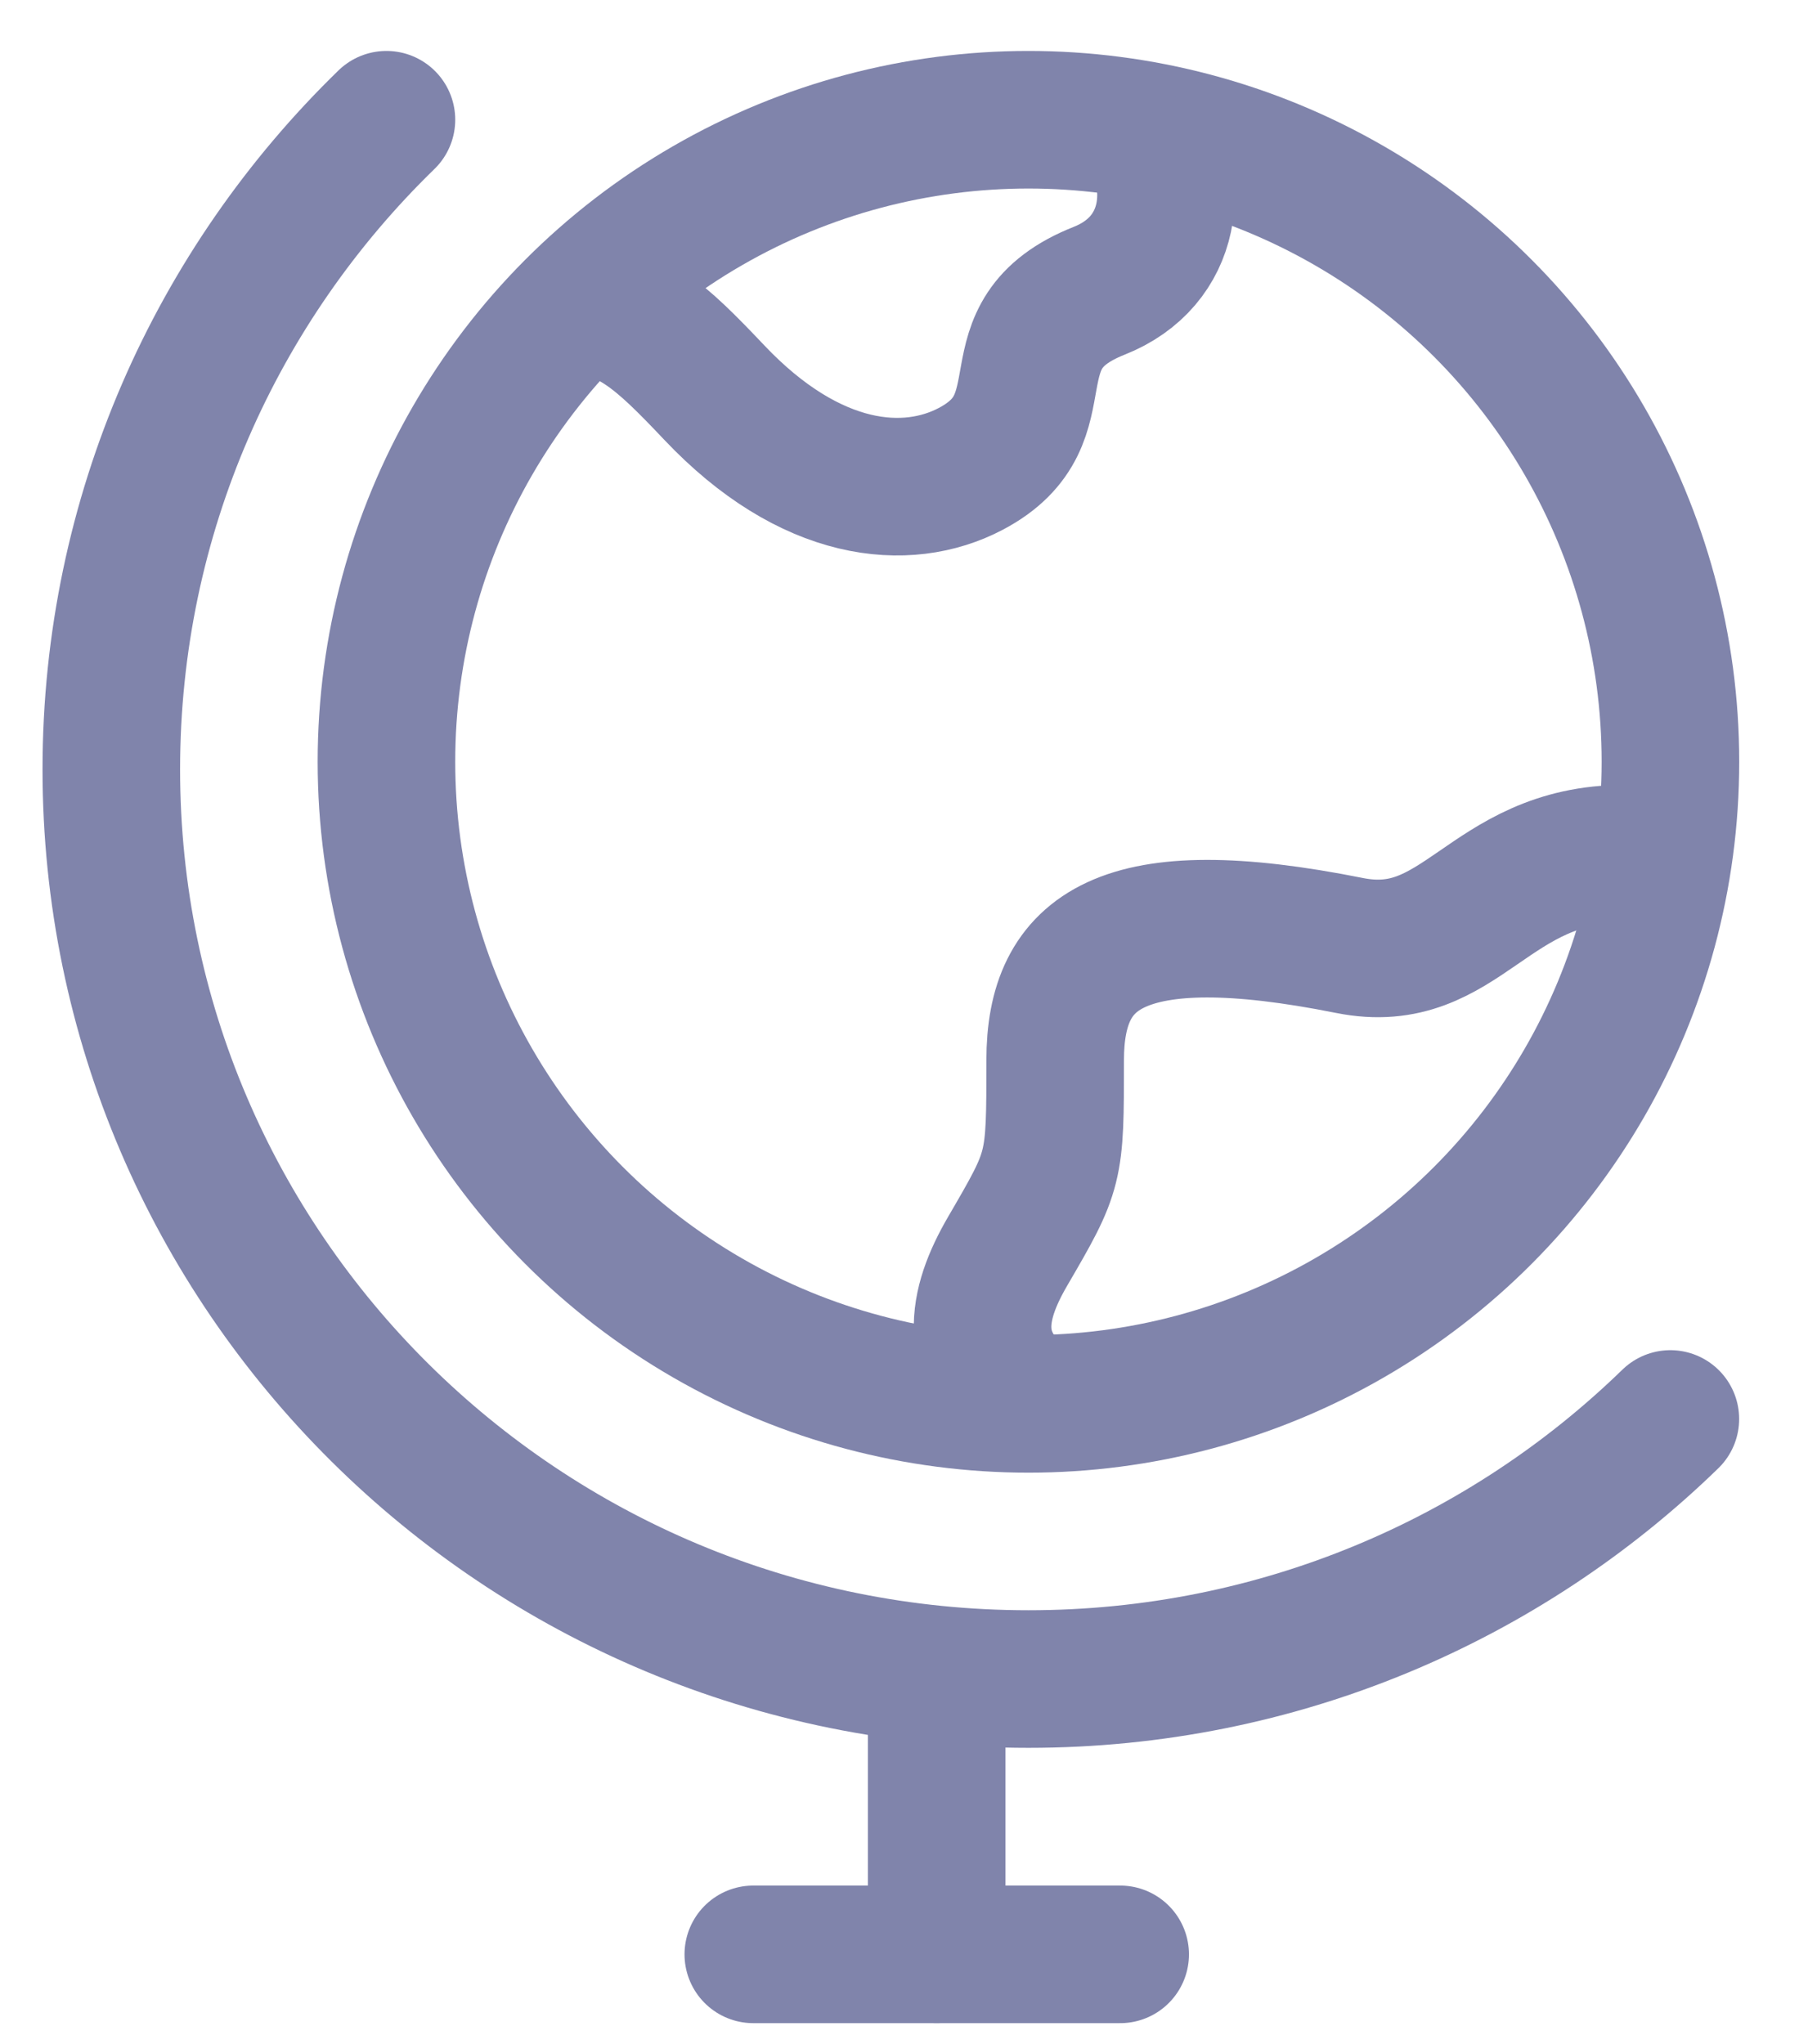
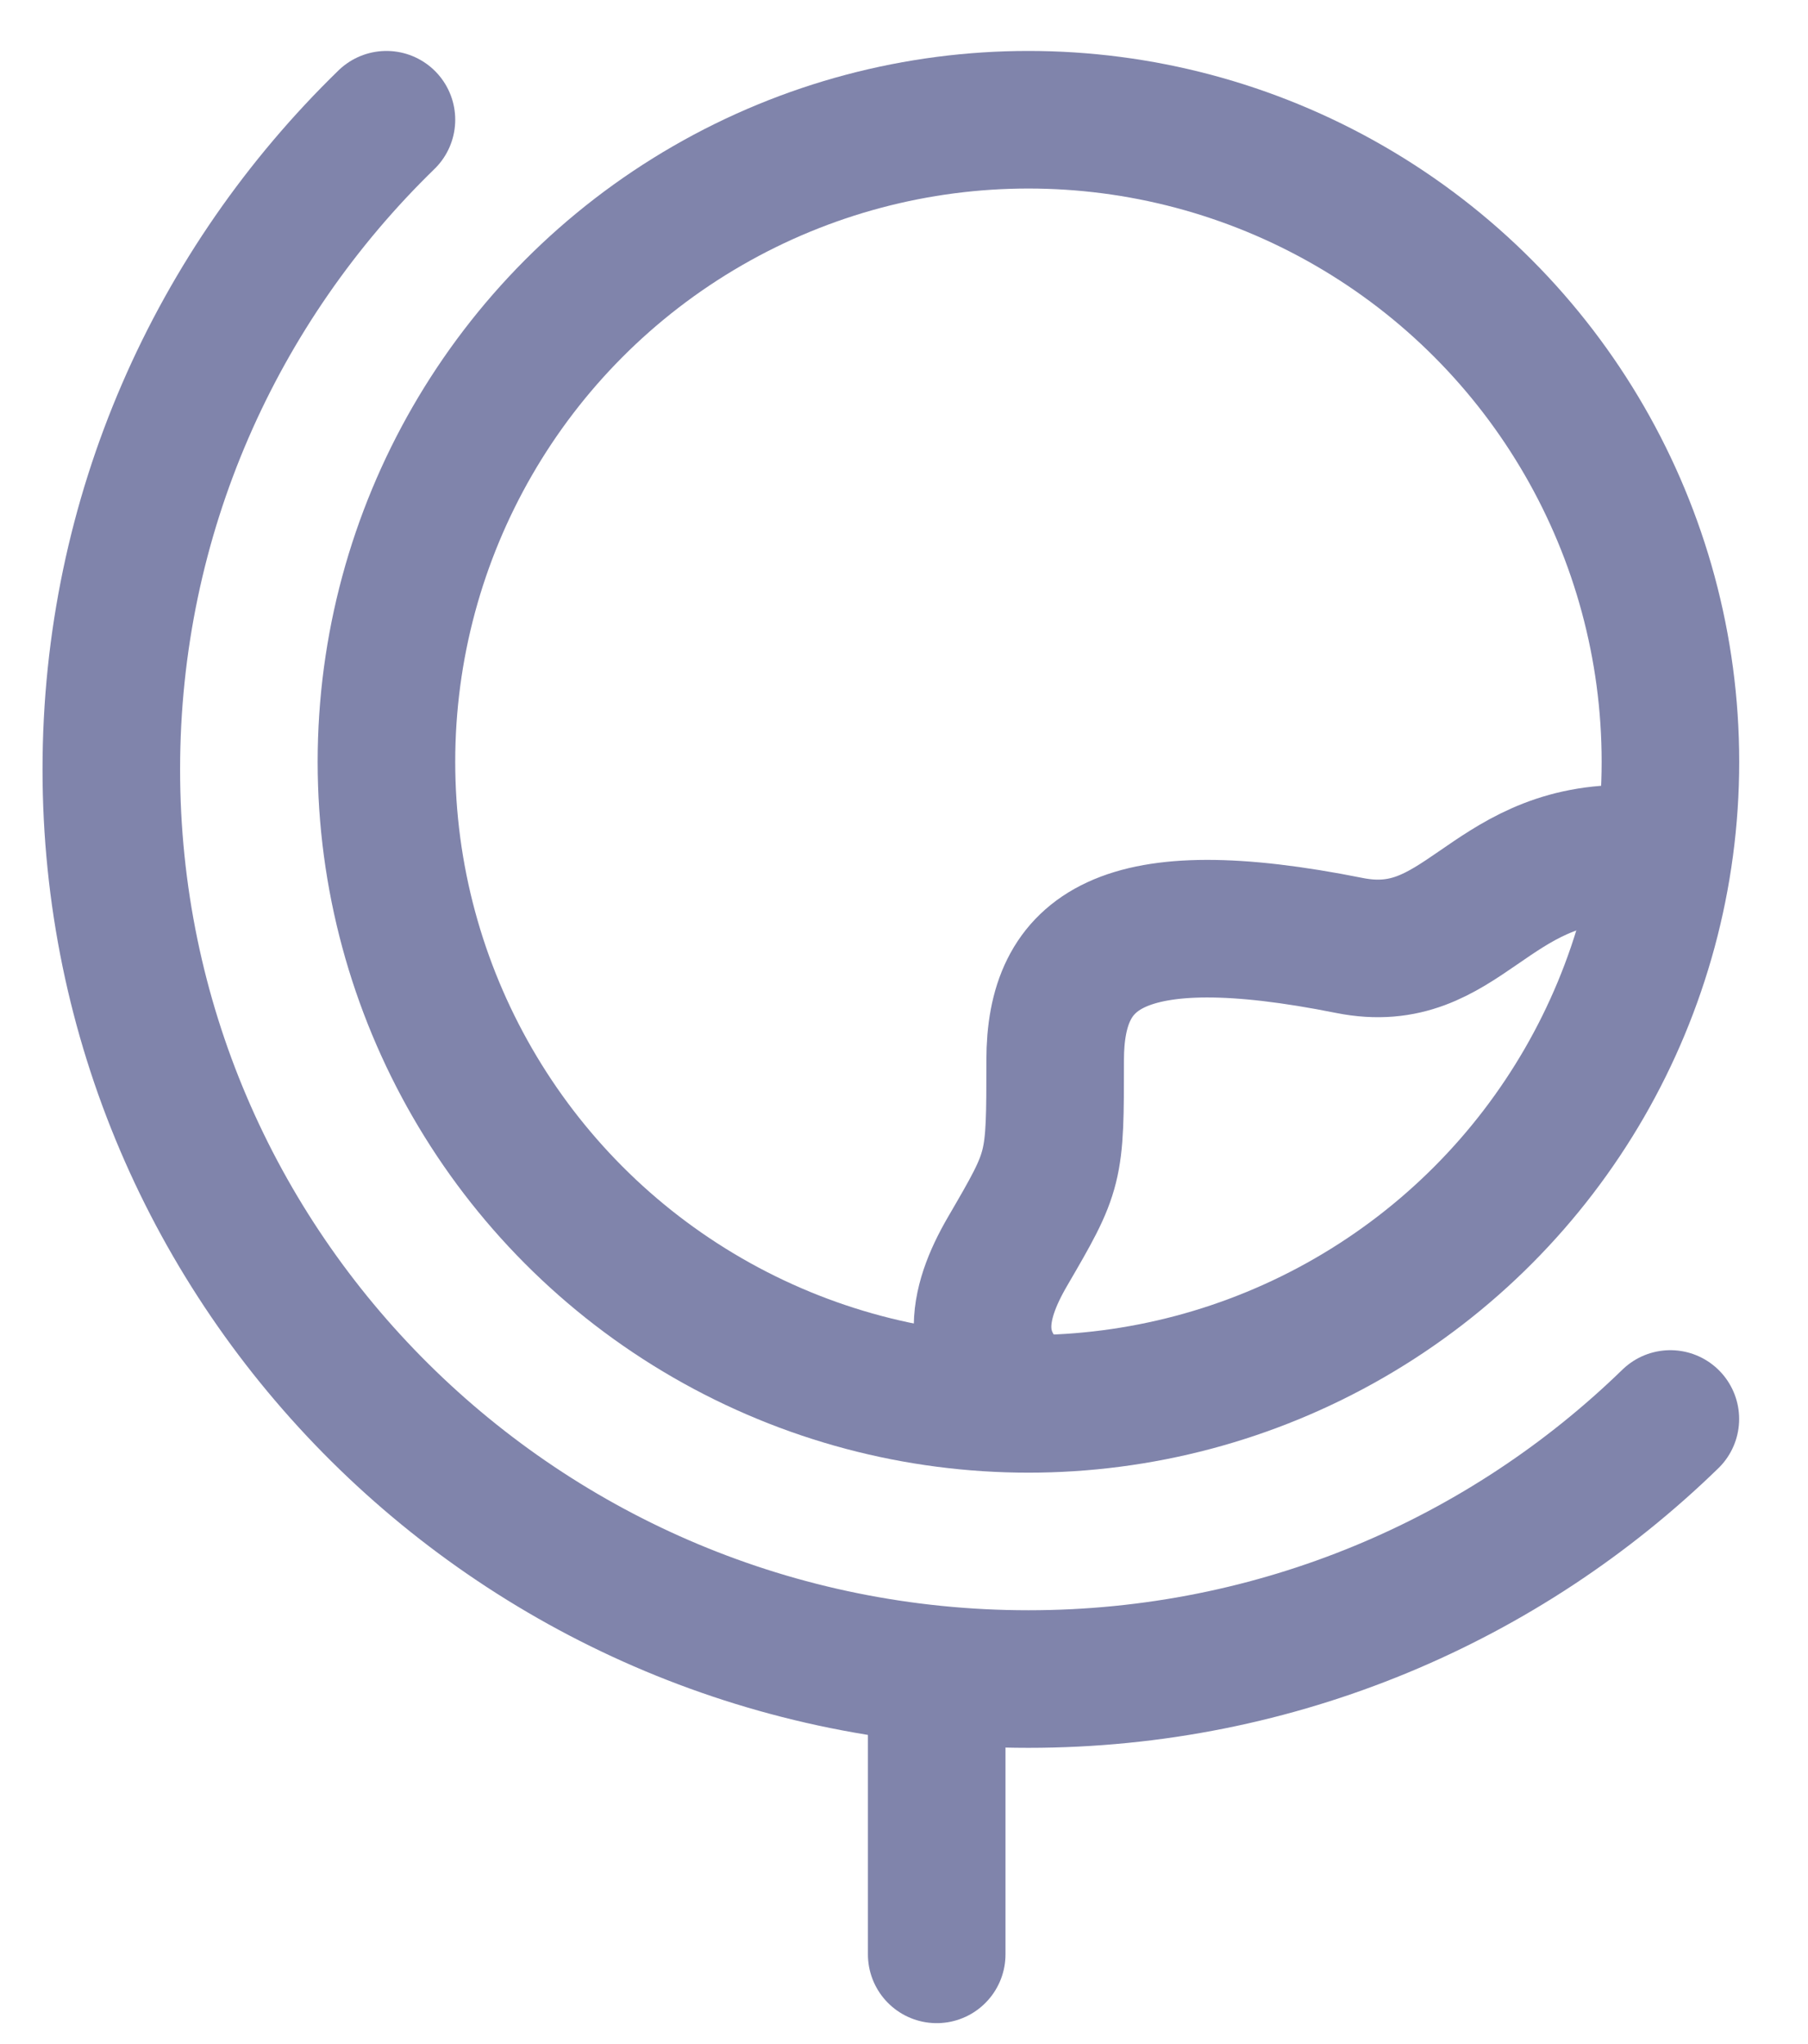
<svg xmlns="http://www.w3.org/2000/svg" width="23" height="26" viewBox="0 0 23 26" fill="none">
  <path d="M11.916 21.359L11.916 24.859" stroke="#8084AB" stroke-width="1.75" stroke-linecap="round" stroke-linejoin="round" />
-   <path d="M9.583 24.859H14.25" stroke="#8084AB" stroke-width="1.75" stroke-linecap="round" stroke-linejoin="round" />
  <circle cx="8.167" cy="8.167" r="8.167" transform="matrix(-1 0 0 1 21.25 1.523)" stroke="#8084AB" stroke-width="1.75" stroke-linecap="round" />
-   <path d="M7.25 3.857C8.013 3.902 8.407 4.276 9.085 4.992C10.31 6.286 11.534 6.394 12.351 5.963C13.575 5.316 12.546 4.268 13.984 3.698C14.92 3.327 15.051 2.317 14.53 1.523" stroke="#8084AB" stroke-width="1.75" stroke-linejoin="round" />
  <path d="M20.666 10.859C18.916 10.859 18.605 12.314 17.166 12.026C14.249 11.443 13.423 12.095 13.423 13.486C13.423 14.877 13.423 14.877 12.816 15.92C12.422 16.598 12.284 17.277 13.07 17.859" stroke="#8084AB" stroke-width="1.75" stroke-linejoin="round" />
  <path d="M4.916 1.523C2.756 3.623 1.416 6.55 1.416 9.786C1.416 16.177 6.639 21.357 13.083 21.357C16.262 21.357 19.145 20.095 21.249 18.049" stroke="#8084AB" stroke-width="1.75" stroke-linecap="round" />
</svg>